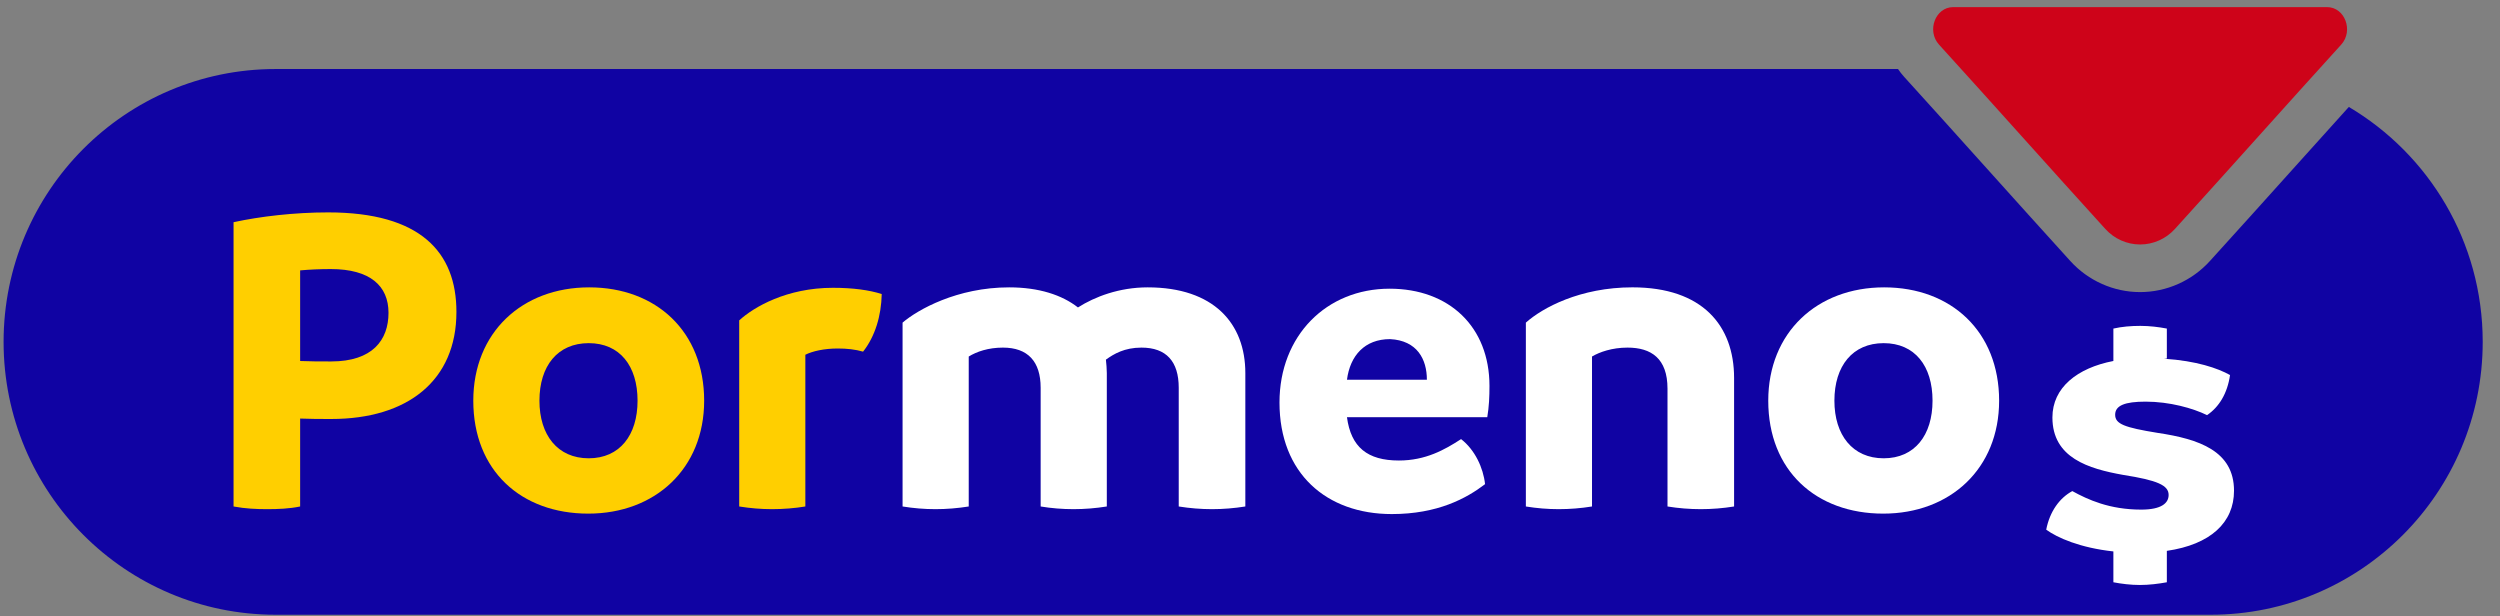
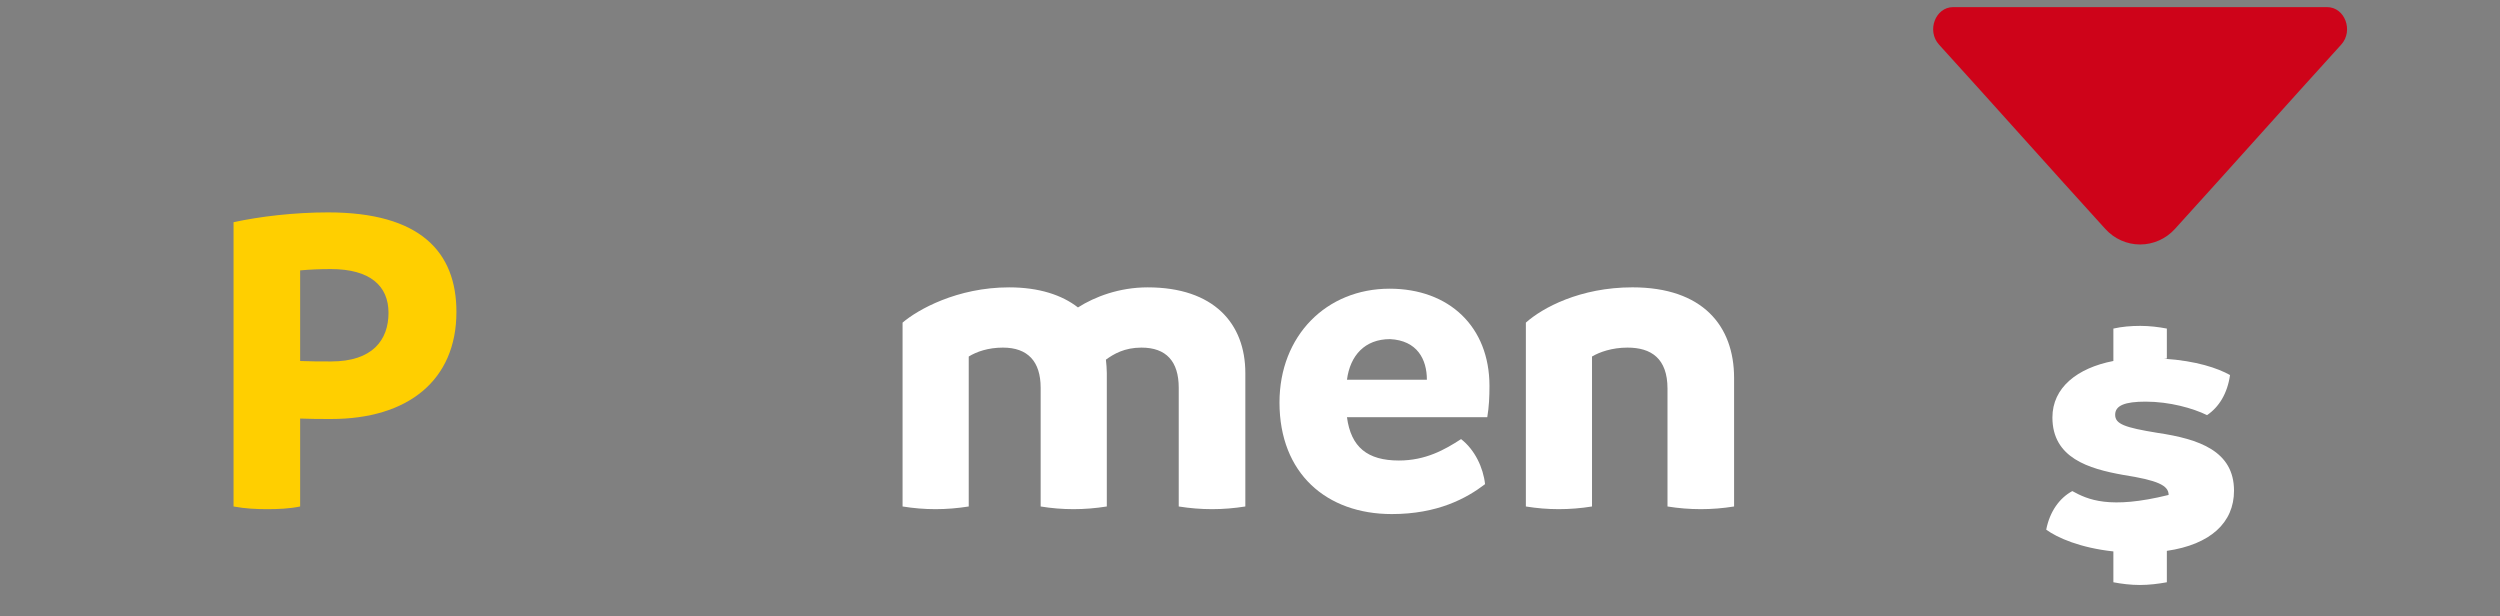
<svg xmlns="http://www.w3.org/2000/svg" width="142px" height="35px" viewBox="0 0 142 35" version="1.1">
  <rect x="0" y="0" width="142" height="35" fill="#808080" stroke="none" />
  <title>Logo Pormenos</title>
  <g id="Page-1" stroke="none" stroke-width="1" fill="none" fill-rule="evenodd">
    <g id="home" transform="translate(-279, -753)">
      <g id="Logo-Pormenos" transform="translate(279.204, 753.404)">
-         <path d="M133.21,5.67 C132.149,6.845 131.089,8.022 130.054,9.174 C128.506,10.897 126.904,12.678 125.315,14.426 C124.299,15.545 122.855,16.187 121.354,16.187 C119.853,16.187 118.41,15.545 117.394,14.426 C115.805,12.679 114.206,10.899 112.658,9.178 C111.117,7.463 109.524,5.69 107.947,3.956 C107.821,3.817 107.707,3.67 107.603,3.516 L15.452,3.516 C6.919,3.516 0,10.455 0,19.015 C0,27.575 6.919,34.513 15.452,34.513 L125.363,34.513 C133.893,34.513 140.809,27.578 140.814,19.023 L140.814,19.002 C140.809,13.323 137.757,8.364 133.21,5.67" id="Fill-1" fill="#1003A3" />
        <path d="M21.863,17.363 C21.863,15.842 20.829,14.879 18.585,14.879 C17.98,14.879 17.4,14.904 16.844,14.954 L16.844,20.101 C17.4,20.126 17.98,20.126 18.61,20.126 C20.955,20.126 21.863,18.909 21.863,17.363 M25.721,17.313 C25.721,21.215 22.948,23.395 18.61,23.395 C18.004,23.395 17.424,23.395 16.844,23.37 L16.844,28.364 C16.239,28.49 15.609,28.516 14.978,28.516 C14.348,28.516 13.743,28.49 13.062,28.364 L13.062,12.217 C14.575,11.888 16.517,11.66 18.433,11.66 C23.679,11.66 25.721,13.915 25.721,17.313" id="Fill-4" fill="#FFCF00" />
-         <path d="M36.009,22.356 C36.009,20.379 35,19.087 33.235,19.087 C31.47,19.087 30.436,20.379 30.436,22.356 C30.436,24.308 31.47,25.627 33.235,25.627 C35,25.627 36.009,24.308 36.009,22.356 M26.679,22.356 C26.679,18.478 29.453,15.918 33.26,15.918 C37.068,15.918 39.792,18.427 39.792,22.356 C39.792,26.209 37.018,28.77 33.21,28.77 C29.402,28.77 26.679,26.336 26.679,22.356" id="Fill-6" fill="#FFCF00" />
-         <path d="M49.878,16.298 C49.853,17.54 49.499,18.706 48.819,19.569 C48.364,19.441 47.911,19.391 47.381,19.391 C46.6,19.391 45.944,19.543 45.54,19.745 L45.54,28.364 C44.935,28.465 44.28,28.516 43.649,28.516 C43.019,28.516 42.413,28.465 41.783,28.364 L41.783,17.794 C42.615,17.033 44.482,15.943 47.104,15.943 C48.239,15.943 49.172,16.07 49.878,16.298" id="Fill-8" fill="#FFCF00" />
        <path d="M70.531,20.785 L70.531,28.364 C69.9,28.465 69.27,28.516 68.64,28.516 C68.009,28.516 67.378,28.465 66.748,28.364 L66.748,21.621 C66.748,20.126 66.042,19.34 64.63,19.34 C63.672,19.34 63.066,19.695 62.612,20.024 C62.637,20.278 62.663,20.531 62.663,20.785 L62.663,28.364 C62.032,28.465 61.401,28.516 60.771,28.516 C60.141,28.516 59.511,28.465 58.905,28.364 L58.905,21.621 C58.905,20.126 58.174,19.34 56.762,19.34 C55.929,19.34 55.274,19.568 54.82,19.847 L54.82,28.364 C54.189,28.465 53.559,28.516 52.929,28.516 C52.299,28.516 51.693,28.465 51.062,28.364 L51.062,17.921 C51.92,17.185 54.164,15.918 57.115,15.918 C58.804,15.918 60.116,16.349 61.024,17.059 C61.981,16.45 63.369,15.918 64.983,15.918 C68.74,15.918 70.531,17.971 70.531,20.785" id="Fill-10" fill="#FFFFFF" />
        <path d="M80.843,21.165 C80.843,19.999 80.288,18.934 78.75,18.858 C77.313,18.858 76.48,19.796 76.304,21.165 L80.843,21.165 Z M84.273,23.294 L76.304,23.294 C76.53,24.993 77.464,25.753 79.254,25.753 C80.768,25.753 81.852,25.144 82.785,24.537 C83.567,25.144 84.046,26.159 84.147,27.096 C83.087,27.907 81.448,28.795 78.851,28.795 C75.144,28.795 72.471,26.488 72.471,22.458 C72.471,18.656 75.144,15.994 78.725,15.994 C82.103,15.994 84.398,18.149 84.398,21.52 C84.398,22.128 84.374,22.686 84.273,23.294 L84.273,23.294 Z" id="Fill-12" fill="#FFFFFF" />
        <path d="M98.292,21.064 L98.292,28.364 C97.662,28.466 97.032,28.516 96.401,28.516 C95.771,28.516 95.14,28.466 94.51,28.364 L94.51,21.672 C94.51,19.948 93.577,19.34 92.24,19.34 C91.358,19.34 90.651,19.593 90.222,19.846 L90.222,28.364 C89.592,28.466 88.962,28.516 88.332,28.516 C87.701,28.516 87.096,28.466 86.465,28.364 L86.465,17.921 C87.399,17.084 89.542,15.917 92.518,15.917 C96.502,15.917 98.292,18.098 98.292,21.064" id="Fill-14" fill="#FFFFFF" />
-         <path d="M109.564,22.356 C109.564,20.379 108.555,19.087 106.789,19.087 C105.025,19.087 103.99,20.379 103.99,22.356 C103.99,24.308 105.025,25.627 106.789,25.627 C108.555,25.627 109.564,24.308 109.564,22.356 M100.233,22.356 C100.233,18.478 103.007,15.918 106.815,15.918 C110.623,15.918 113.346,18.427 113.346,22.356 C113.346,26.209 110.573,28.77 106.764,28.77 C102.957,28.77 100.233,26.336 100.233,22.356" id="Fill-16" fill="#FFFFFF" />
-         <path d="M126.688,27.469 C126.688,25.213 124.705,24.533 122.346,24.183 C120.464,23.877 119.937,23.679 119.937,23.154 C119.937,22.628 120.489,22.409 121.668,22.409 C123.024,22.409 124.354,22.781 125.157,23.176 C125.835,22.716 126.312,21.949 126.462,20.898 C125.764,20.51 124.562,20.092 122.713,19.971 C122.767,19.967 122.82,19.962 122.873,19.959 L122.873,18.259 C122.422,18.172 121.895,18.106 121.367,18.106 C120.84,18.106 120.313,18.15 119.836,18.259 L119.836,20.1 C117.779,20.498 116.373,21.615 116.373,23.307 C116.373,25.607 118.43,26.22 120.388,26.57 C122.346,26.877 122.974,27.162 122.974,27.709 C122.974,28.169 122.572,28.542 121.417,28.542 C119.61,28.542 118.381,27.972 117.503,27.49 C116.773,27.885 116.222,28.651 116.021,29.681 C116.649,30.14 117.947,30.713 119.836,30.917 L119.836,32.669 C120.288,32.756 120.816,32.823 121.342,32.823 C121.869,32.823 122.397,32.756 122.873,32.669 L122.873,30.885 C125.349,30.524 126.688,29.282 126.688,27.469" id="Fill-18" fill="#FFFFFF" />
+         <path d="M126.688,27.469 C126.688,25.213 124.705,24.533 122.346,24.183 C120.464,23.877 119.937,23.679 119.937,23.154 C119.937,22.628 120.489,22.409 121.668,22.409 C123.024,22.409 124.354,22.781 125.157,23.176 C125.835,22.716 126.312,21.949 126.462,20.898 C125.764,20.51 124.562,20.092 122.713,19.971 C122.767,19.967 122.82,19.962 122.873,19.959 L122.873,18.259 C122.422,18.172 121.895,18.106 121.367,18.106 C120.84,18.106 120.313,18.15 119.836,18.259 L119.836,20.1 C117.779,20.498 116.373,21.615 116.373,23.307 C116.373,25.607 118.43,26.22 120.388,26.57 C122.346,26.877 122.974,27.162 122.974,27.709 C119.61,28.542 118.381,27.972 117.503,27.49 C116.773,27.885 116.222,28.651 116.021,29.681 C116.649,30.14 117.947,30.713 119.836,30.917 L119.836,32.669 C120.288,32.756 120.816,32.823 121.342,32.823 C121.869,32.823 122.397,32.756 122.873,32.669 L122.873,30.885 C125.349,30.524 126.688,29.282 126.688,27.469" id="Fill-18" fill="#FFFFFF" />
        <path d="M110.736,0 C109.726,0 109.219,1.345 109.934,2.132 C113.097,5.611 116.215,9.12 119.38,12.602 C119.887,13.161 120.601,13.482 121.355,13.482 C122.109,13.482 122.821,13.161 123.329,12.603 C126.494,9.12 129.613,5.611 132.775,2.132 C133.49,1.345 132.984,0 131.972,0 L110.736,0 Z" id="Fill-20" fill="#CE0319" />
      </g>
    </g>
  </g>
</svg>